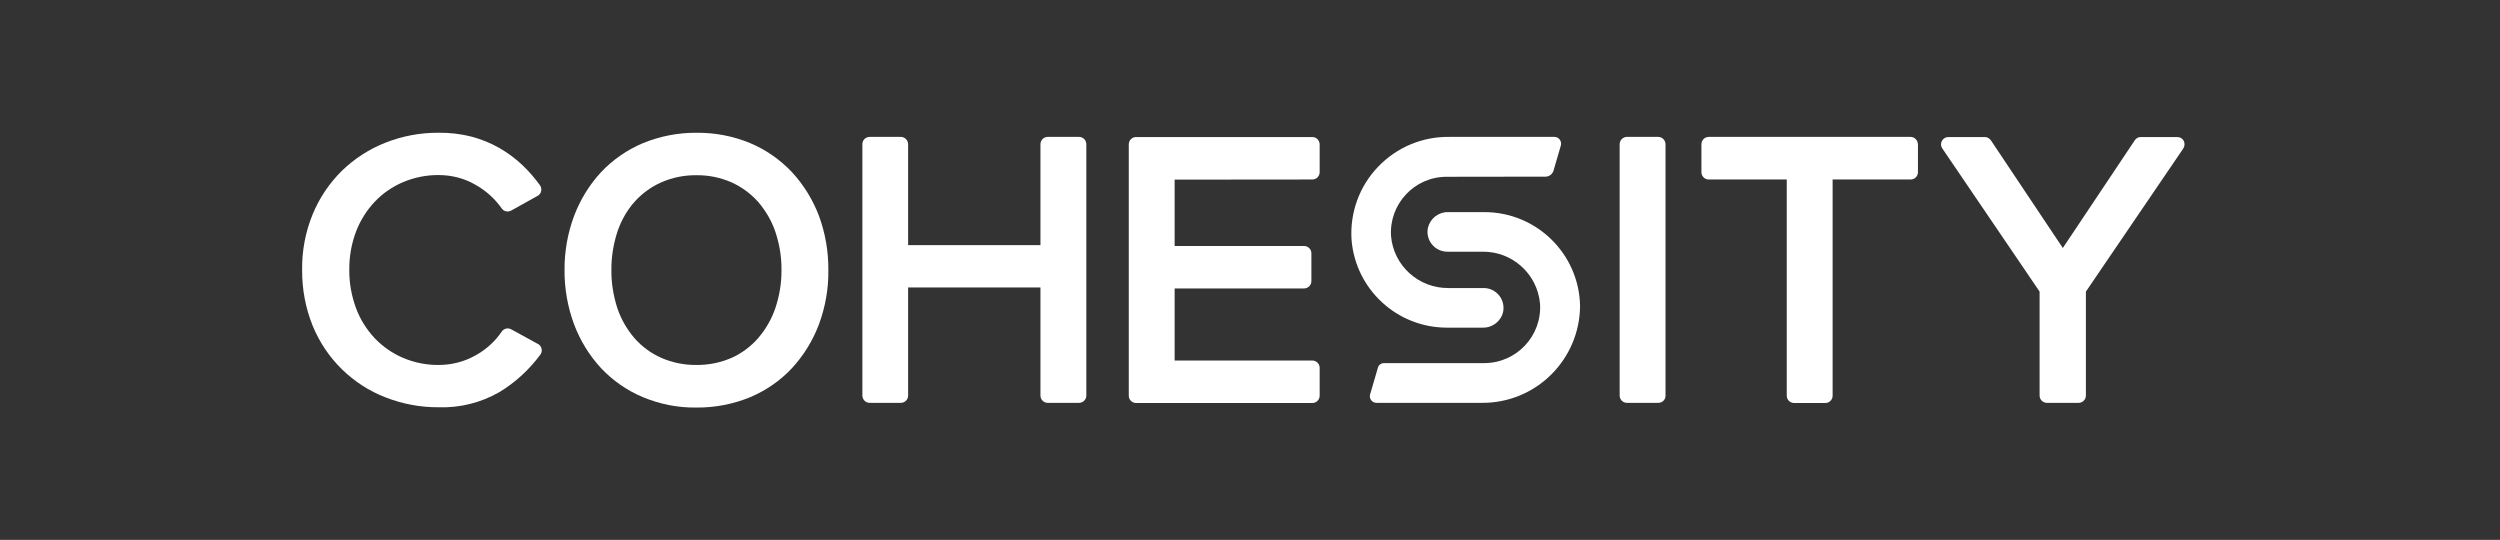
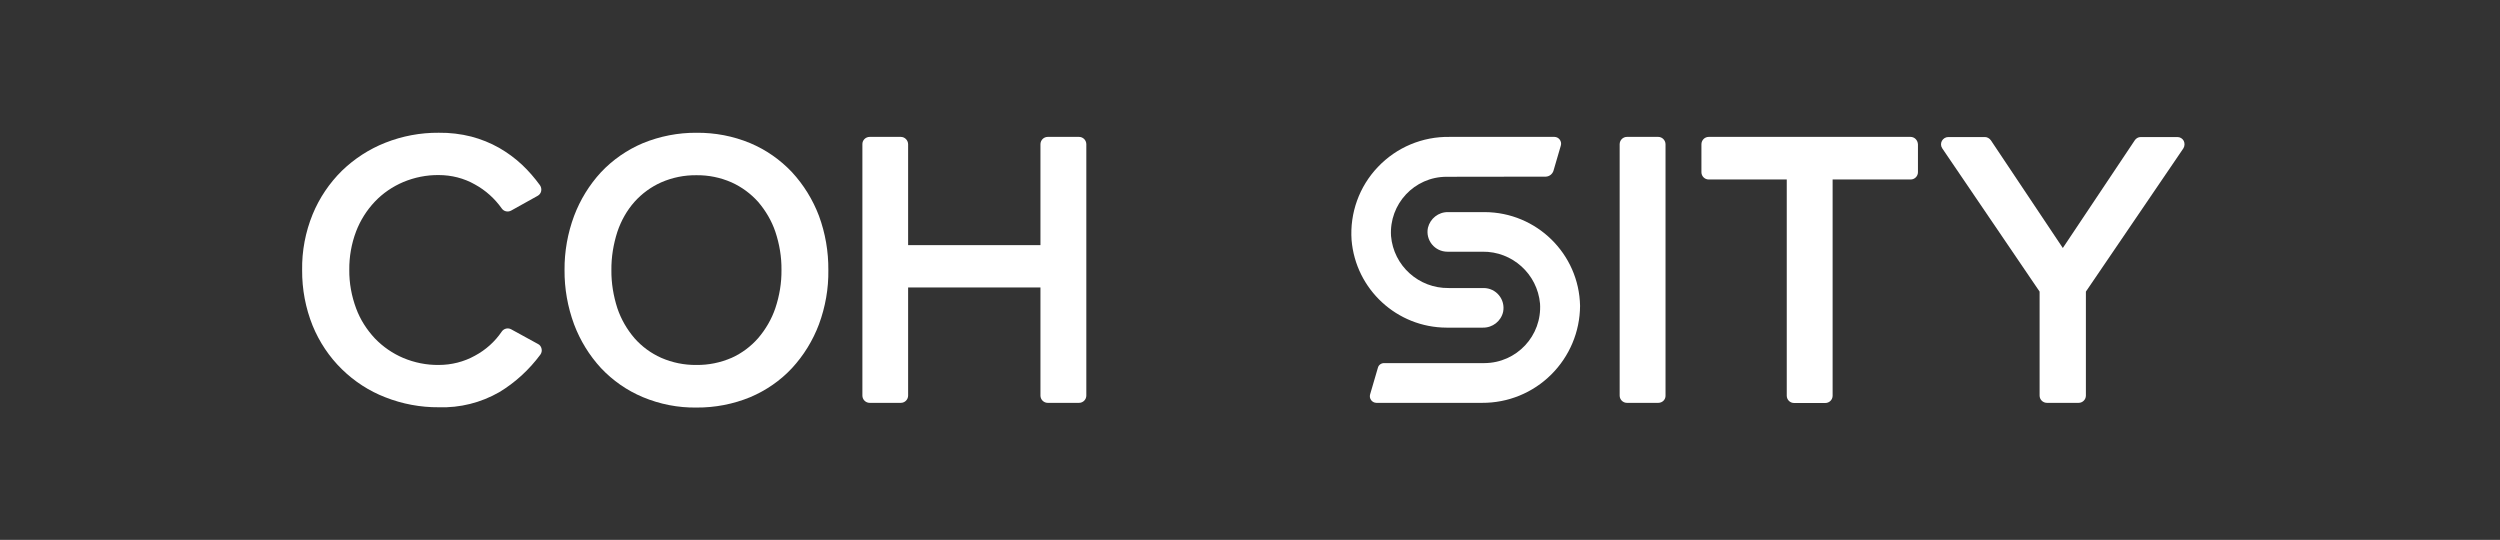
<svg xmlns="http://www.w3.org/2000/svg" version="1.1" id="katman_1" x="0px" y="0px" viewBox="0 0 1755 379" style="enable-background:new 0 0 1755 379;" xml:space="preserve">
  <rect x="0" y="0" width="1755" height="379" fill="#333333" stroke="none" />
  <style type="text/css">
	.st0{fill:#FFFFFF;}
</style>
  <g>
    <g>
      <g>
        <path class="st0" d="M377.7,241.5l-18.8-10.3c-2.3-1.3-5.2-0.6-6.7,1.6c-4.8,7.1-11.3,12.9-18.8,16.9c-7.7,4.3-16.5,6.5-25.4,6.5     c-8.6,0.1-17-1.6-24.9-4.9c-7.5-3.2-14.2-7.8-19.9-13.7c-5.7-6.1-10.3-13.2-13.2-21.1c-3.2-8.6-4.9-17.8-4.8-27     c-0.1-9.2,1.5-18.4,4.8-27.1c3-7.8,7.5-14.9,13.2-20.9c5.6-5.9,12.4-10.5,19.9-13.7c7.9-3.3,16.4-5,24.9-4.9     c8.9,0,17.7,2.2,25.4,6.6c7.5,4.1,13.9,9.9,18.8,16.8c1.5,2.2,4.4,2.8,6.7,1.5l18.5-10.3c1.3-0.7,2.2-1.9,2.5-3.3     c0.3-1.4,0-2.9-0.8-4.1c-3.8-5.2-8-10.1-12.7-14.5c-4.9-4.6-10.3-8.5-16-11.8c-6.2-3.5-12.7-6.1-19.5-7.9     c-7.5-1.9-15.2-2.8-22.9-2.7c-12.9-0.1-25.6,2.3-37.5,7c-11.4,4.5-21.7,11.2-30.5,19.7c-8.8,8.7-15.8,19.1-20.5,30.5     c-5.1,12.5-7.6,25.7-7.4,39.2c-0.1,13.4,2.4,26.7,7.4,39.1c4.7,11.4,11.6,21.8,20.5,30.5c8.8,8.6,19.1,15.3,30.5,19.7     c11.9,4.7,24.7,7.1,37.5,7c14.9,0.5,29.6-3.2,42.5-10.6c11.3-6.8,21-15.8,28.8-26.3c0.9-1.2,1.2-2.7,0.9-4.1     C379.9,243.4,379,242.1,377.7,241.5" />
      </g>
      <g>
        <path class="st0" d="M556,120.9c-8.3-8.8-18.2-15.7-29.3-20.4c-12-5-24.8-7.4-37.7-7.3c-12.9-0.1-25.7,2.4-37.7,7.3     c-11.1,4.7-21.1,11.6-29.4,20.4c-8.2,8.9-14.6,19.3-18.9,30.7c-4.5,12.1-6.8,25-6.7,38c-0.1,13,2.2,25.9,6.7,38.1     c4.3,11.4,10.7,21.8,18.9,30.7c8.3,8.8,18.2,15.7,29.4,20.4c12,5,24.8,7.5,37.7,7.3c12.9,0.1,25.8-2.4,37.7-7.3     c11.1-4.7,21.1-11.6,29.3-20.4c8.2-8.9,14.6-19.3,18.9-30.7c4.5-12.2,6.8-25.1,6.6-38.1c0.1-13-2.1-25.9-6.6-38.1     C570.6,140.2,564.2,129.8,556,120.9 M488.9,256.2c-8.5,0.1-16.9-1.6-24.7-5c-7.2-3.2-13.6-7.9-18.8-13.8c-5.3-6.2-9.4-13.3-12-21     c-2.8-8.7-4.3-17.7-4.2-26.8c-0.1-9.1,1.4-18.2,4.2-26.9c2.6-7.7,6.6-14.9,12-21c5.2-5.8,11.6-10.5,18.8-13.7     c7.8-3.4,16.2-5.1,24.7-5c8.5-0.1,16.8,1.6,24.6,5c7.1,3.2,13.5,7.9,18.7,13.7c5.3,6.2,9.5,13.3,12.1,21     c2.9,8.7,4.4,17.7,4.3,26.8c0.1,9.1-1.4,18.1-4.3,26.8c-2.6,7.7-6.8,14.9-12.1,21.1c-5.2,5.9-11.5,10.6-18.6,13.8     C505.7,254.6,497.4,256.3,488.9,256.2" />
      </g>
    </g>
    <path class="st0" d="M757.5,96.1h-22c-2.8,0-5.1,2.3-5.1,5.2v70.8h-92.9v-70.8c0-2.8-2.3-5.2-5.1-5.2h-21.9c-2.8,0-5.2,2.3-5.1,5.2   v176.4c0,2.8,2.3,5.1,5.1,5.1h21.9c2.8,0,5.1-2.3,5.1-5.1v-75.9h92.9v75.9c0,2.8,2.3,5.1,5.1,5.1h22c2.8,0,5.1-2.3,5.1-5.1V101.3   C762.6,98.4,760.3,96.1,757.5,96.1" />
-     <path class="st0" d="M921.3,126c2.8,0,5.1-2.3,5.1-5.1v-19.5c0-2.8-2.3-5.2-5.1-5.2H797.5c-2.8,0-5.1,2.3-5.1,5.2v176.4   c0,2.8,2.3,5.1,5.1,5.1h123.8c2.8,0,5.1-2.3,5.1-5.1v-19.6c0-2.8-2.3-5.1-5.1-5.1h-96.7v-50.6h90.8c2.8,0,5.2-2.3,5.2-5.1v-19.6   c0-2.8-2.3-5.1-5.2-5.1h-90.8v-46.6L921.3,126L921.3,126z" />
    <path class="st0" d="M1169.2,277.7V101.3c0-2.8-2.3-5.2-5.1-5.2h-22c-2.8,0-5.1,2.3-5.1,5.2v176.4c0,2.8,2.3,5.1,5.1,5.1h22   C1167,282.8,1169.3,280.5,1169.2,277.7" />
    <path class="st0" d="M1341.2,96.1h-141.7c-2.8,0-5.1,2.3-5.1,5.2v19.6c0,2.8,2.3,5.1,5.1,5.1h54.8v151.8c0,2.8,2.3,5.1,5.1,5.1h22   c2.8,0,5.1-2.3,5.1-5.1V126h54.8c2.8,0,5.1-2.3,5.1-5.1v-19.5C1346.3,98.4,1344,96.1,1341.2,96.1" />
    <path class="st0" d="M1533,98.9c-0.9-1.7-2.6-2.7-4.5-2.7h-25.7c-1.7,0-3.3,0.9-4.2,2.3l-50.5,75.6l-50.5-75.6   c-1-1.4-2.6-2.3-4.2-2.3h-25.7c-1.9,0-3.6,1.1-4.5,2.7c-0.9,1.7-0.8,3.7,0.3,5.3l68.3,100.5v73c0,2.8,2.3,5.1,5.2,5.1h22.2   c2.8,0,5.1-2.3,5.1-5.1v-73l68.4-100.5C1533.7,102.6,1533.8,100.6,1533,98.9" />
    <path class="st0" d="M1090.5,120l5.2-17.8c0.9-3-1.4-6.1-4.5-6.1h-73.6c-19-0.3-37.2,7.3-50.3,21.1c-13.1,13.7-19.8,32.3-18.5,51.3   c2.9,34.7,31.9,61.4,66.7,61.5h25.5c6.8,0.1,12.7-4.5,14.2-11.1c1.7-8.7-4.9-16.7-13.7-16.7H1017c-21,0.3-38.7-15.6-40.5-36.5   c-1.4-22.5,16.4-41.6,39-41.6l69.7-0.1C1087.6,123.9,1089.7,122.3,1090.5,120" />
    <path class="st0" d="M1042.2,148.9h-25.7c-6.7-0.1-12.5,4.5-14.1,11c-1.8,8.7,4.8,16.8,13.7,16.8h24.6   c20.9-0.3,38.5,15.6,40.4,36.4c1.5,22.6-16.4,41.7-39,41.8h-70.5c-2,0-3.8,1.3-4.3,3.2l-5.5,18.8c-0.8,2.9,1.3,5.8,4.4,5.9h74.2   c18.2,0.1,35.6-7,48.5-19.8c12.9-12.8,20.2-30.1,20.3-48.3C1108.5,178.2,1078.7,149,1042.2,148.9" />
  </g>
</svg>